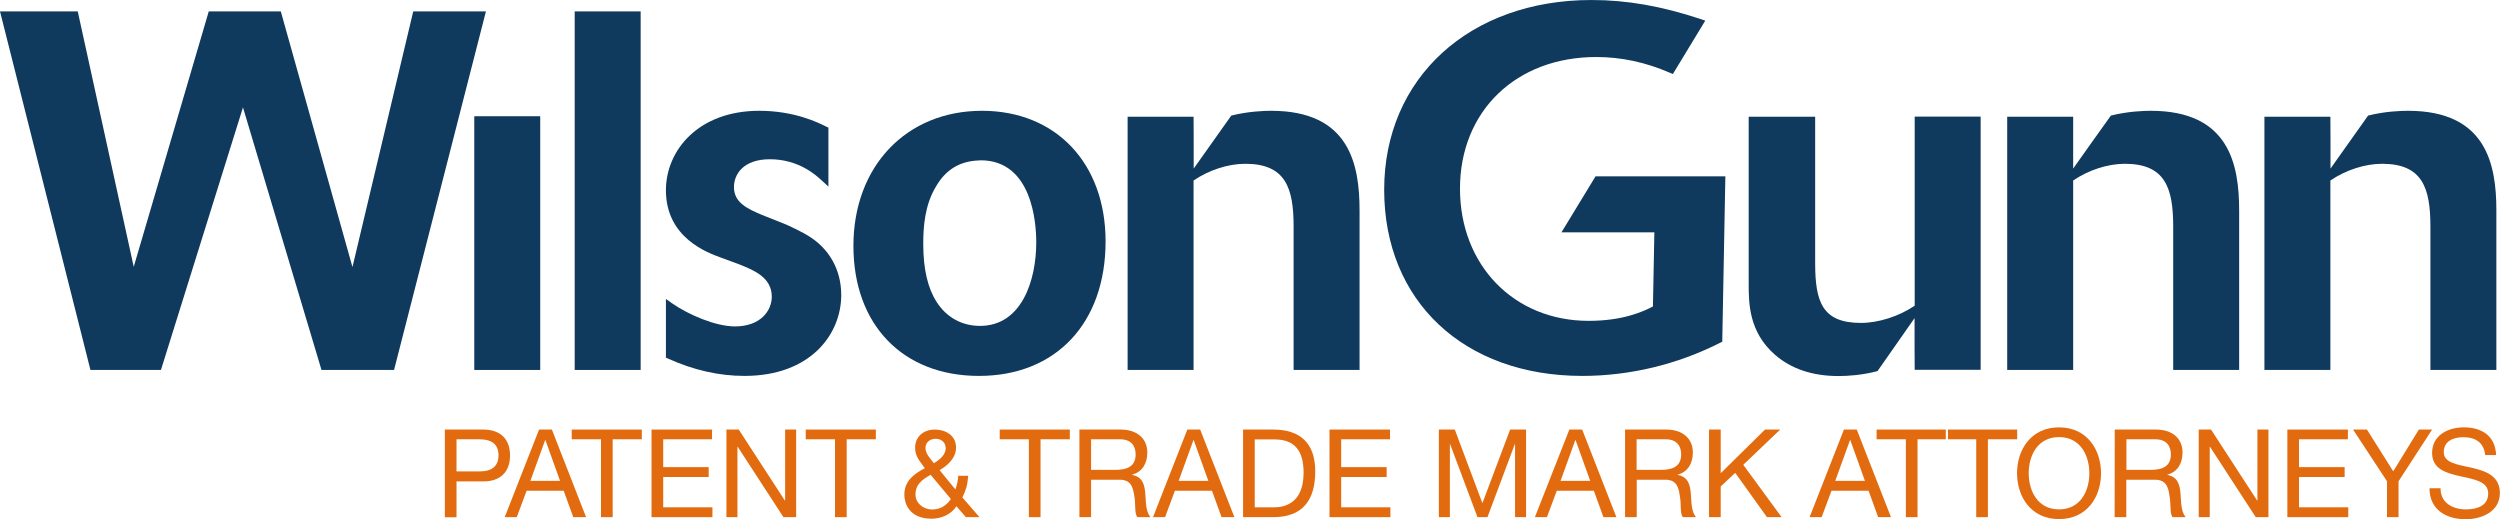
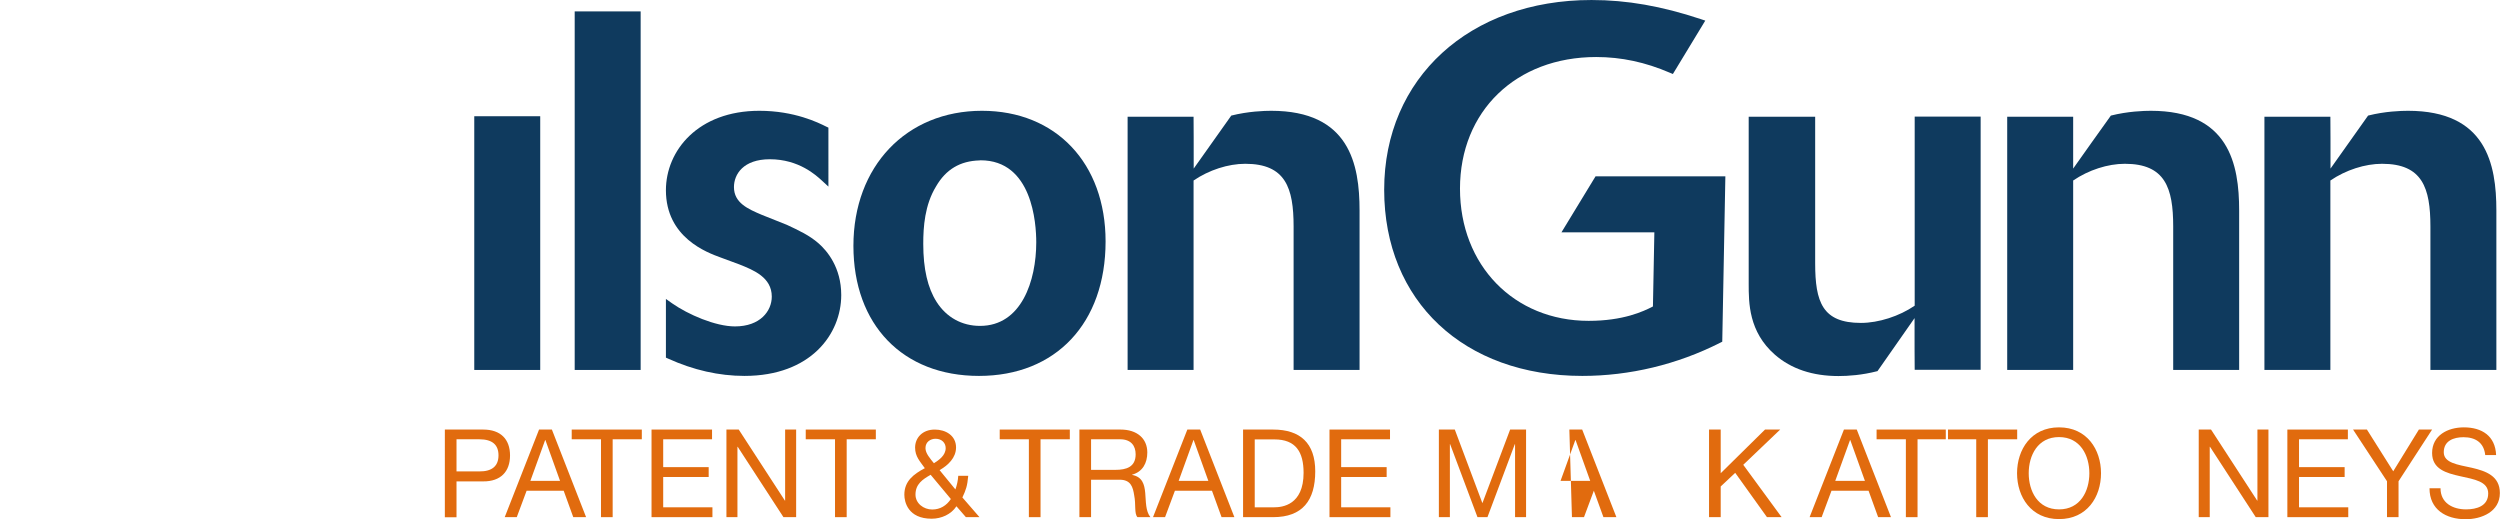
<svg xmlns="http://www.w3.org/2000/svg" version="1.1" id="Layer_1" x="0px" y="0px" viewBox="0 0 192.93 40.07" style="enable-background:new 0 0 192.93 40.07;" xml:space="preserve">
  <style type="text/css">
	.st0{fill:#0F3A5E;}
	.st1{fill:#E16B0E;}
</style>
  <rect x="36.6" y="8.97" class="st0" width="5.09" height="19.58" />
  <rect x="44.35" y="0.88" class="st0" width="5.09" height="27.67" />
  <path class="st0" d="M51.39,14.68c0,3.66,3.18,4.81,4.22,5.19l1.46,0.54c1.1,0.44,2.49,1,2.49,2.48c0,1.11-0.89,2.3-2.84,2.3  c-1.51,0-3.62-0.92-4.85-1.78l-0.48-0.34v4.53l0.18,0.08c1.94,0.88,3.92,1.33,5.88,1.33c5.13,0,7.47-3.24,7.47-6.24  c0-2.14-1.1-3.42-1.75-3.99c-0.71-0.62-1.51-0.99-2.45-1.43c-0.01-0.01-1.93-0.77-1.93-0.77c-1.06-0.45-2.15-0.92-2.15-2.14  c0-0.99,0.72-2.15,2.77-2.15c2.24,0,3.57,1.24,4.01,1.64l0.51,0.47V9.85l-0.17-0.08c-0.6-0.3-2.44-1.22-5.16-1.22  C53.86,8.55,51.39,11.63,51.39,14.68" />
  <path class="st0" d="M65.86,18.97c0,6.1,3.81,10.04,9.69,10.04c5.94,0,9.77-4.08,9.77-10.38c0-6.03-3.83-10.08-9.54-10.08  C69.94,8.55,65.86,12.84,65.86,18.97 M75.67,12.37c3.99,0,4.3,4.85,4.3,6.33c0,2.97-1.14,6.45-4.34,6.45c-1.4,0-2.59-0.66-3.35-1.85  c-0.69-1.08-1.03-2.55-1.03-4.48c0-1.31,0.11-3,0.99-4.44c0.76-1.31,1.86-1.96,3.35-2C75.61,12.37,75.67,12.37,75.67,12.37z" />
  <path class="st0" d="M92.12,13.01c0.1-0.14,2.79-3.94,2.9-4.09c1.31-0.33,2.55-0.37,3.08-0.37c6.04,0,6.82,4.12,6.82,7.7v12.3h-5.09  V17.48c0-2.98-0.62-4.84-3.73-4.84c-1.32,0-2.8,0.48-3.99,1.29c0,0.33,0,14.62,0,14.62h-5.09V9.01h5.09  C92.12,9.01,92.12,11.99,92.12,13.01" />
  <path class="st0" d="M159.99,13.01c0.1-0.14,2.79-3.94,2.91-4.09c1.31-0.33,2.55-0.37,3.08-0.37c6.04,0,6.82,4.12,6.82,7.7v12.3  h-5.09V17.48c0-2.98-0.62-4.84-3.73-4.84c-1.32,0-2.8,0.48-3.99,1.29c0,0.33,0,14.62,0,14.62h-5.09V9.01h5.09  C159.99,9.01,159.99,11.98,159.99,13.01" />
  <path class="st0" d="M179.85,13.01c0.1-0.14,2.79-3.94,2.9-4.09c1.3-0.33,2.54-0.37,3.08-0.37c6.04,0,6.82,4.12,6.82,7.7v12.3h-5.09  V17.48c0-2.98-0.62-4.84-3.73-4.84c-1.32,0-2.8,0.48-3.99,1.29c0,0.33,0,14.62,0,14.62h-5.09V9.01h5.09  C179.85,9.01,179.85,11.98,179.85,13.01" />
  <path class="st0" d="M147.75,24.55c-0.13,0.18-2.74,3.92-2.86,4.09c-1.19,0.31-2.27,0.38-3.01,0.38c-2,0-3.65-0.55-4.91-1.65  c-2.02-1.77-2.02-4-2.02-5.48V9.01h5.13v11.31c0,2.99,0.56,4.6,3.53,4.6c1.37,0,2.97-0.52,4.15-1.33c0-0.33,0-14.59,0-14.59h5.09  v19.54h-5.09C147.75,28.55,147.75,25.58,147.75,24.55" />
  <path class="st0" d="M106.82,14.64c0,8.6,6.15,14.37,15.29,14.37c3.65,0,7.33-0.88,10.64-2.56l0.16-0.08l0.24-12.76h-10.02  l-2.63,4.32c0,0,6.61,0,7.17,0c-0.01,0.54-0.1,5.4-0.11,5.72c-0.75,0.39-2.3,1.11-4.96,1.11c-5.76,0-9.93-4.29-9.93-10.2  c0-5.98,4.32-10.16,10.51-10.16c1.94,0,3.8,0.4,5.68,1.21l0.24,0.1l2.5-4.12l-0.36-0.12c-3.01-1-5.69-1.47-8.42-1.47  C113.41,0,106.82,6.02,106.82,14.64" />
-   <path class="st0" d="M31.89,0.88c0,0-4.21,17.7-4.69,19.73c-0.56-2.01-5.53-19.73-5.53-19.73h-5.56c0,0-5.2,17.69-5.79,19.71  C9.87,18.54,6,0.88,6,0.88H0l6.98,27.67h5.44c0,0,5.8-18.54,6.33-20.26c0.52,1.72,6.06,20.26,6.06,20.26h5.6l7.09-27.67" />
  <path class="st1" d="M34.33,33.15h2.96c1.35,0,2.07,0.75,2.07,2s-0.73,2.01-2.07,2h-2.06v2.77h-0.9 M35.23,36.38h1.76  c1.01,0.01,1.48-0.44,1.48-1.24c0-0.8-0.46-1.24-1.48-1.24h-1.76V36.38z" />
  <path class="st1" d="M41.6,33.15h0.99l2.64,6.76h-0.99l-0.74-2.04h-2.86l-0.76,2.04h-0.93 M40.93,37.11h2.29l-1.13-3.15h-0.02  L40.93,37.11z" />
  <polyline class="st1" points="46.38,33.9 44.12,33.9 44.12,33.15 49.53,33.15 49.53,33.9 47.28,33.9 47.28,39.91 46.38,39.91 " />
  <polyline class="st1" points="50.28,33.15 54.95,33.15 54.95,33.9 51.18,33.9 51.18,36.05 54.69,36.05 54.69,36.81 51.18,36.81   51.18,39.15 54.98,39.15 54.98,39.91 50.28,39.91 " />
  <polyline class="st1" points="56.06,33.15 57.01,33.15 60.57,38.63 60.59,38.63 60.59,33.15 61.44,33.15 61.44,39.91 60.46,39.91   56.93,34.48 56.91,34.48 56.91,39.91 56.06,39.91 " />
  <polyline class="st1" points="64.44,33.9 62.18,33.9 62.18,33.15 67.59,33.15 67.59,33.9 65.34,33.9 65.34,39.91 64.44,39.91 " />
  <path class="st1" d="M73.81,39.07c-0.41,0.63-1.17,0.96-1.91,0.96c-1.83,0-2.11-1.3-2.11-1.85c0-1.06,0.72-1.59,1.58-2.05  c-0.38-0.54-0.75-0.9-0.75-1.59c0-0.74,0.55-1.39,1.52-1.39c0.84,0,1.64,0.46,1.64,1.38c0,0.8-0.62,1.38-1.27,1.75l1.22,1.49  c0.12-0.33,0.2-0.69,0.22-1.05h0.77c-0.07,0.79-0.17,1.07-0.45,1.67l1.32,1.52h-1.05 M71.82,36.64c-0.63,0.36-1.17,0.72-1.17,1.53  c0,0.68,0.63,1.15,1.29,1.15c0.62,0,1.11-0.31,1.44-0.81L71.82,36.64z M72.98,34.58c0-0.39-0.29-0.72-0.78-0.72  c-0.38,0-0.78,0.23-0.78,0.72c0,0.41,0.36,0.8,0.65,1.17C72.47,35.5,72.98,35.14,72.98,34.58z" />
  <polyline class="st1" points="79.4,33.9 77.15,33.9 77.15,33.15 82.56,33.15 82.56,33.9 80.3,33.9 80.3,39.91 79.4,39.91 " />
  <path class="st1" d="M83.3,33.15h3.18c1.27,0,2.06,0.69,2.06,1.77c0,0.81-0.36,1.49-1.17,1.71v0.02c0.79,0.15,0.95,0.73,1.01,1.39  c0.06,0.66,0.02,1.4,0.4,1.87h-1c-0.26-0.27-0.11-1-0.25-1.67c-0.1-0.66-0.26-1.22-1.13-1.22h-2.2v2.89h-0.9 M86.08,36.26  c0.84,0,1.56-0.22,1.56-1.2c0-0.66-0.36-1.16-1.2-1.16H84.2v2.36H86.08z" />
  <path class="st1" d="M91.63,33.15h0.99l2.64,6.76h-0.99l-0.74-2.04h-2.86l-0.76,2.04h-0.93 M90.96,37.11h2.29l-1.13-3.15H92.1  L90.96,37.11z" />
  <path class="st1" d="M95.93,33.15h2.32c2.08,0,3.25,1.04,3.25,3.22c0,2.26-0.99,3.54-3.25,3.54h-2.32 M96.83,39.15h1.5  c0.62,0,2.27-0.17,2.27-2.66c0-1.61-0.6-2.58-2.25-2.58h-1.52V39.15z" />
  <polyline class="st1" points="102.6,33.15 107.27,33.15 107.27,33.9 103.5,33.9 103.5,36.05 107.01,36.05 107.01,36.81 103.5,36.81   103.5,39.15 107.3,39.15 107.3,39.91 102.6,39.91 " />
  <polyline class="st1" points="111.04,33.15 112.27,33.15 114.4,38.83 116.54,33.15 117.77,33.15 117.77,39.91 116.92,39.91   116.92,34.28 116.9,34.28 114.79,39.91 114.02,39.91 111.91,34.28 111.89,34.28 111.89,39.91 111.04,39.91 " />
-   <path class="st1" d="M121.11,33.15h0.99l2.64,6.76h-1l-0.74-2.04h-2.86l-0.76,2.04h-0.93 M120.43,37.11h2.29l-1.13-3.15h-0.02  L120.43,37.11z" />
-   <path class="st1" d="M125.41,33.15h3.18c1.26,0,2.05,0.69,2.05,1.77c0,0.81-0.36,1.49-1.17,1.71v0.02c0.79,0.15,0.95,0.73,1.01,1.39  c0.06,0.66,0.02,1.4,0.4,1.87h-1c-0.26-0.27-0.11-1-0.25-1.67c-0.09-0.66-0.26-1.22-1.12-1.22h-2.2v2.89h-0.9 M128.18,36.26  c0.84,0,1.56-0.22,1.56-1.2c0-0.66-0.36-1.16-1.2-1.16h-2.24v2.36H128.18z" />
+   <path class="st1" d="M121.11,33.15h0.99l2.64,6.76h-1l-0.74-2.04l-0.76,2.04h-0.93 M120.43,37.11h2.29l-1.13-3.15h-0.02  L120.43,37.11z" />
  <polyline class="st1" points="131.89,33.15 132.79,33.15 132.79,36.52 136.21,33.15 137.38,33.15 134.53,35.87 137.49,39.91   136.36,39.91 133.91,36.49 132.79,37.54 132.79,39.91 131.89,39.91 " />
  <path class="st1" d="M142.3,33.15h0.99l2.64,6.76h-0.99l-0.74-2.04h-2.86l-0.76,2.04h-0.93 M141.63,37.11h2.29l-1.13-3.15h-0.02  L141.63,37.11z" />
  <polyline class="st1" points="147.08,33.9 144.82,33.9 144.82,33.15 150.16,33.15 150.16,33.9 147.98,33.9 147.98,39.91   147.08,39.91 " />
  <polyline class="st1" points="152.51,33.9 150.33,33.9 150.33,33.15 155.67,33.15 155.67,33.9 153.41,33.9 153.41,39.91   152.51,39.91 " />
  <path class="st1" d="M158.9,32.98c2.15,0,3.24,1.71,3.24,3.54c0,1.84-1.09,3.54-3.24,3.54c-2.15,0-3.24-1.71-3.24-3.54  C155.66,34.69,156.75,32.98,158.9,32.98 M158.9,39.31c1.65,0,2.34-1.42,2.34-2.79c0-1.36-0.69-2.79-2.34-2.79  c-1.65,0-2.34,1.42-2.34,2.79C156.56,37.89,157.25,39.31,158.9,39.31z" />
-   <path class="st1" d="M163.2,33.15h3.18c1.27,0,2.05,0.69,2.05,1.77c0,0.81-0.36,1.49-1.17,1.71v0.02c0.79,0.15,0.95,0.73,1.01,1.39  c0.06,0.66,0.02,1.4,0.4,1.87h-1c-0.25-0.27-0.11-1-0.25-1.67c-0.09-0.66-0.26-1.22-1.13-1.22h-2.2v2.89h-0.9 M165.97,36.26  c0.84,0,1.56-0.22,1.56-1.2c0-0.66-0.36-1.16-1.2-1.16h-2.23v2.36H165.97z" />
  <polyline class="st1" points="169.68,33.15 170.63,33.15 174.19,38.63 174.21,38.63 174.21,33.15 175.06,33.15 175.06,39.91   174.08,39.91 170.55,34.48 170.53,34.48 170.53,39.91 169.68,39.91 " />
  <polyline class="st1" points="176.52,33.15 181.19,33.15 181.19,33.9 177.42,33.9 177.42,36.05 180.94,36.05 180.94,36.81   177.42,36.81 177.42,39.15 181.22,39.15 181.22,39.91 176.52,39.91 " />
  <polyline class="st1" points="185.1,37.14 185.1,39.91 184.21,39.91 184.21,37.14 181.59,33.15 182.66,33.15 184.69,36.37   186.67,33.15 187.69,33.15 " />
  <path class="st1" d="M191.79,35.12c-0.1-0.96-0.75-1.38-1.68-1.38c-0.76,0-1.52,0.28-1.52,1.16c0,0.83,1.08,0.96,2.17,1.2  c1.08,0.25,2.16,0.63,2.16,1.95c0,1.44-1.41,2.02-2.64,2.02c-1.51,0-2.79-0.74-2.79-2.39h0.85c0,1.14,0.95,1.63,1.97,1.63  c0.82,0,1.71-0.26,1.71-1.23c0-0.93-1.08-1.09-2.16-1.33c-1.08-0.24-2.17-0.55-2.17-1.79c0-1.37,1.22-1.98,2.45-1.98  c1.38,0,2.43,0.65,2.49,2.14" />
</svg>